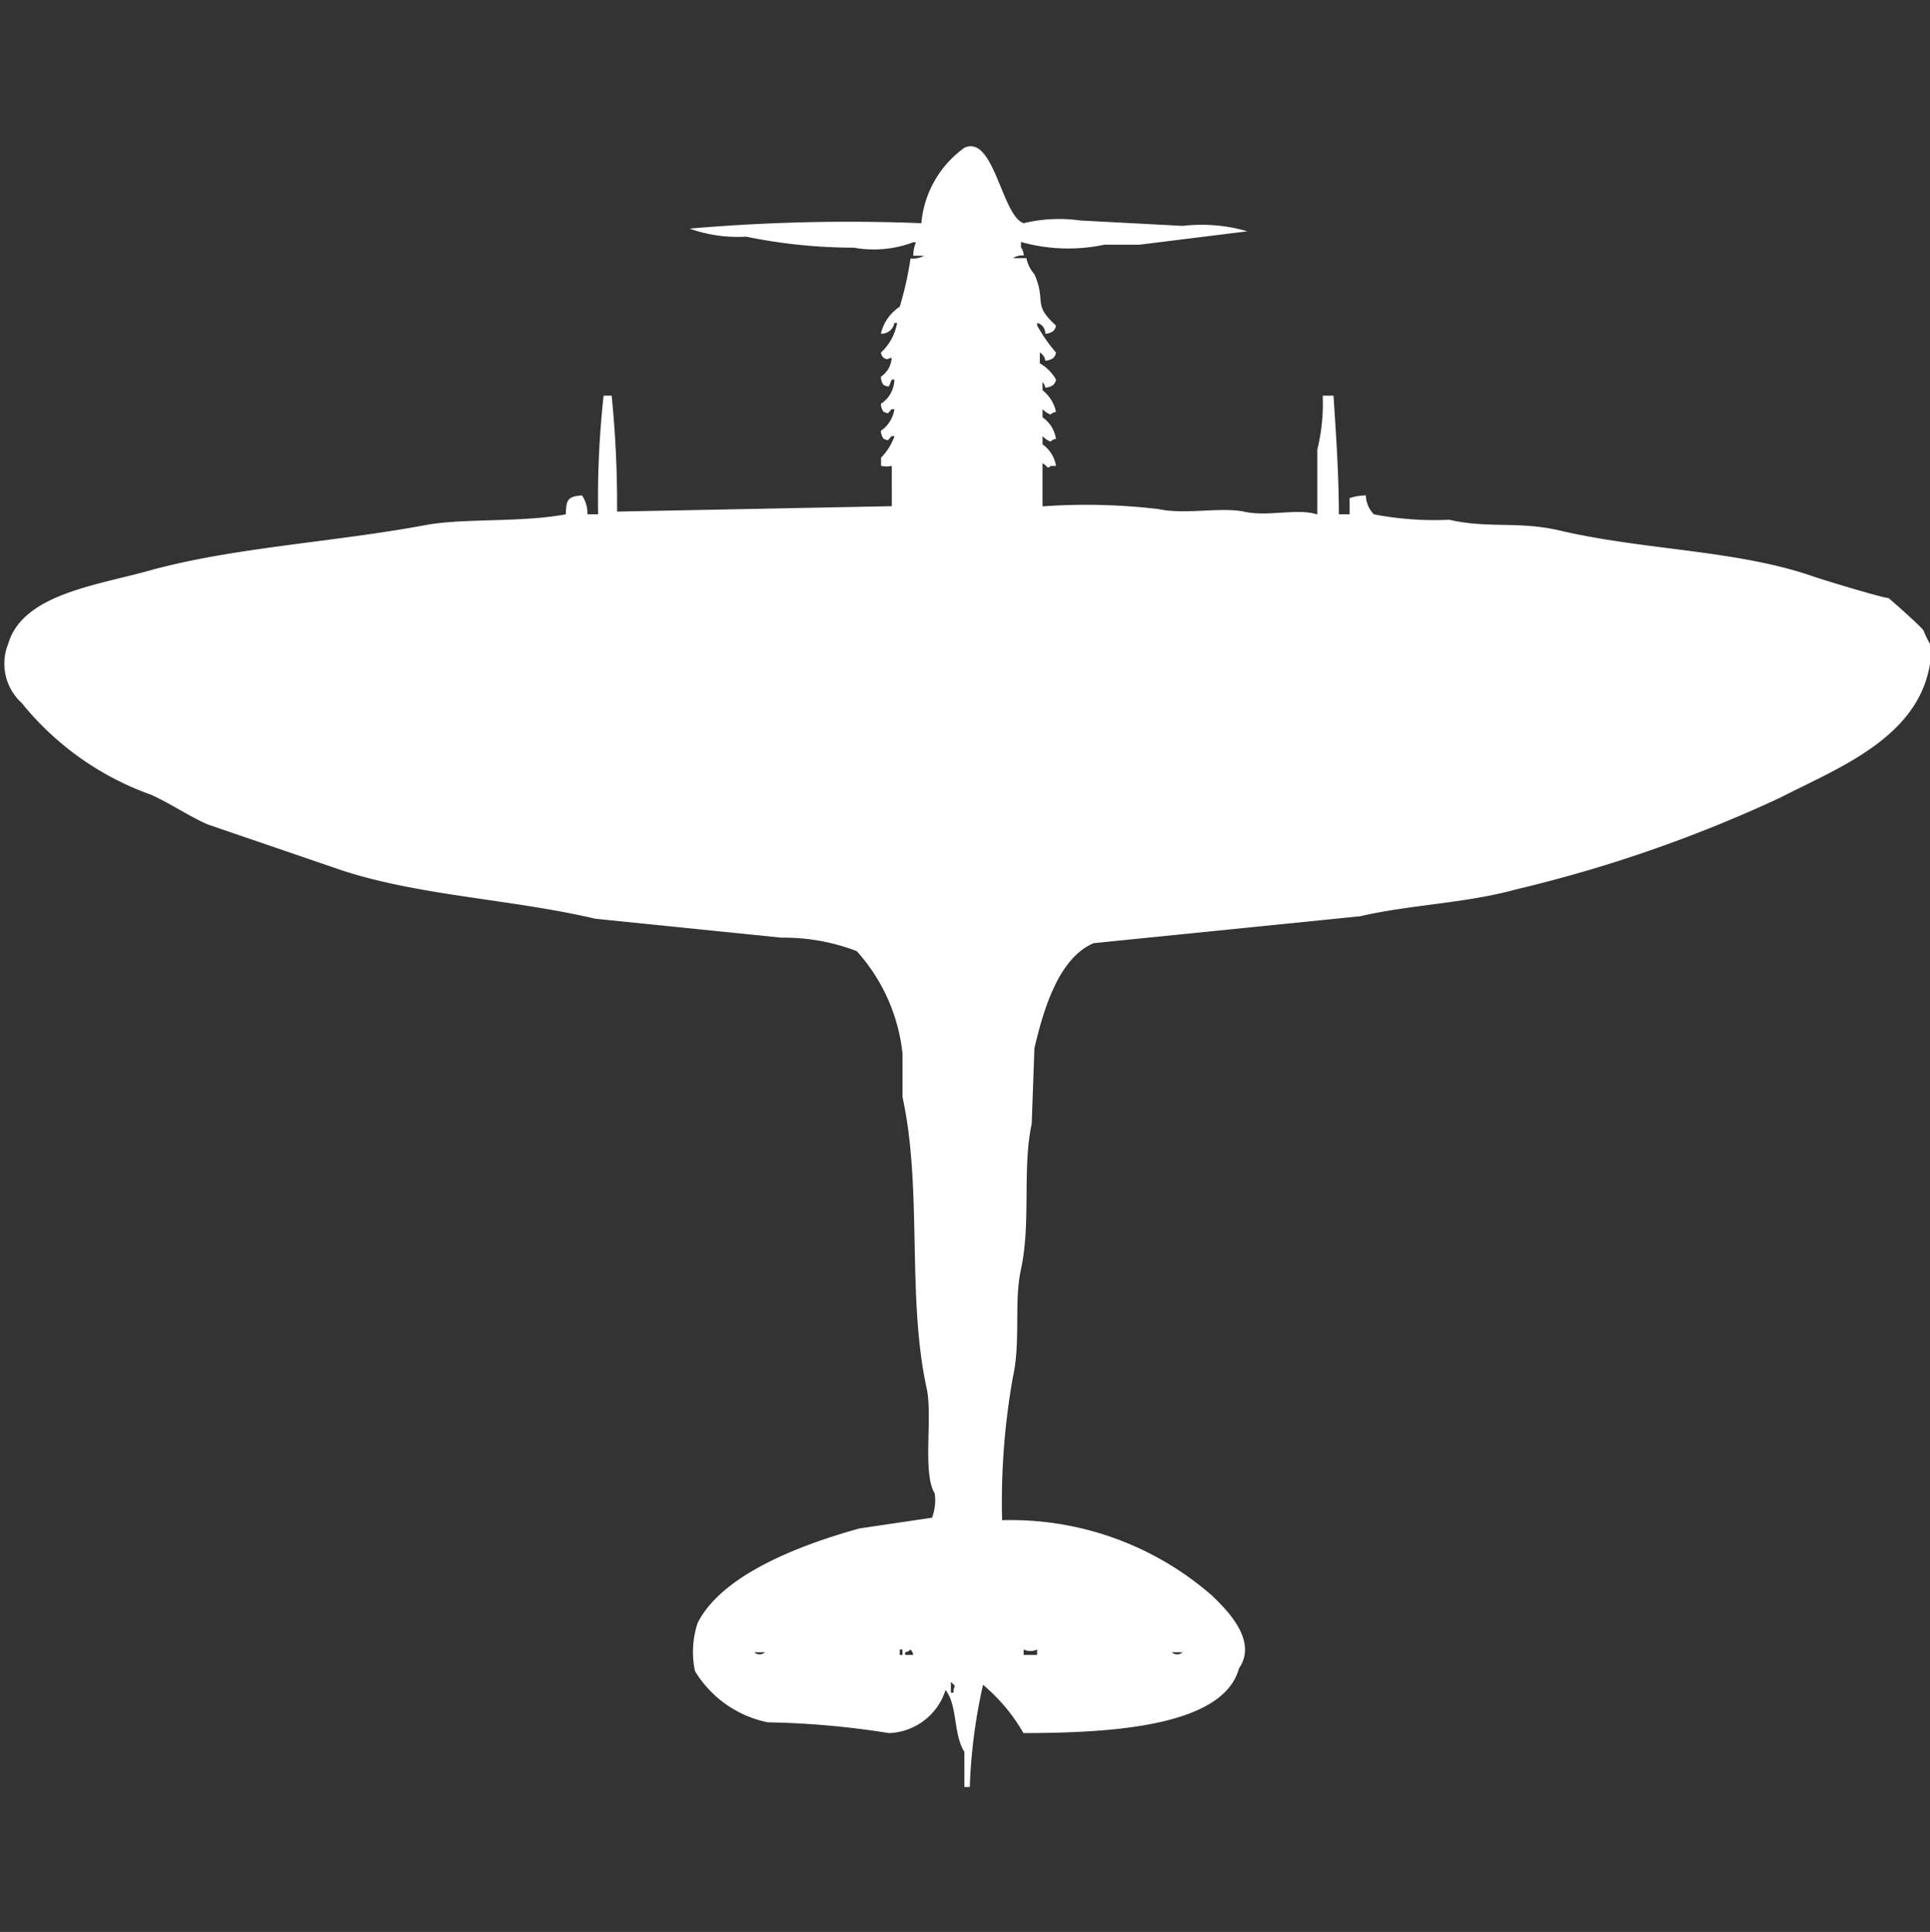
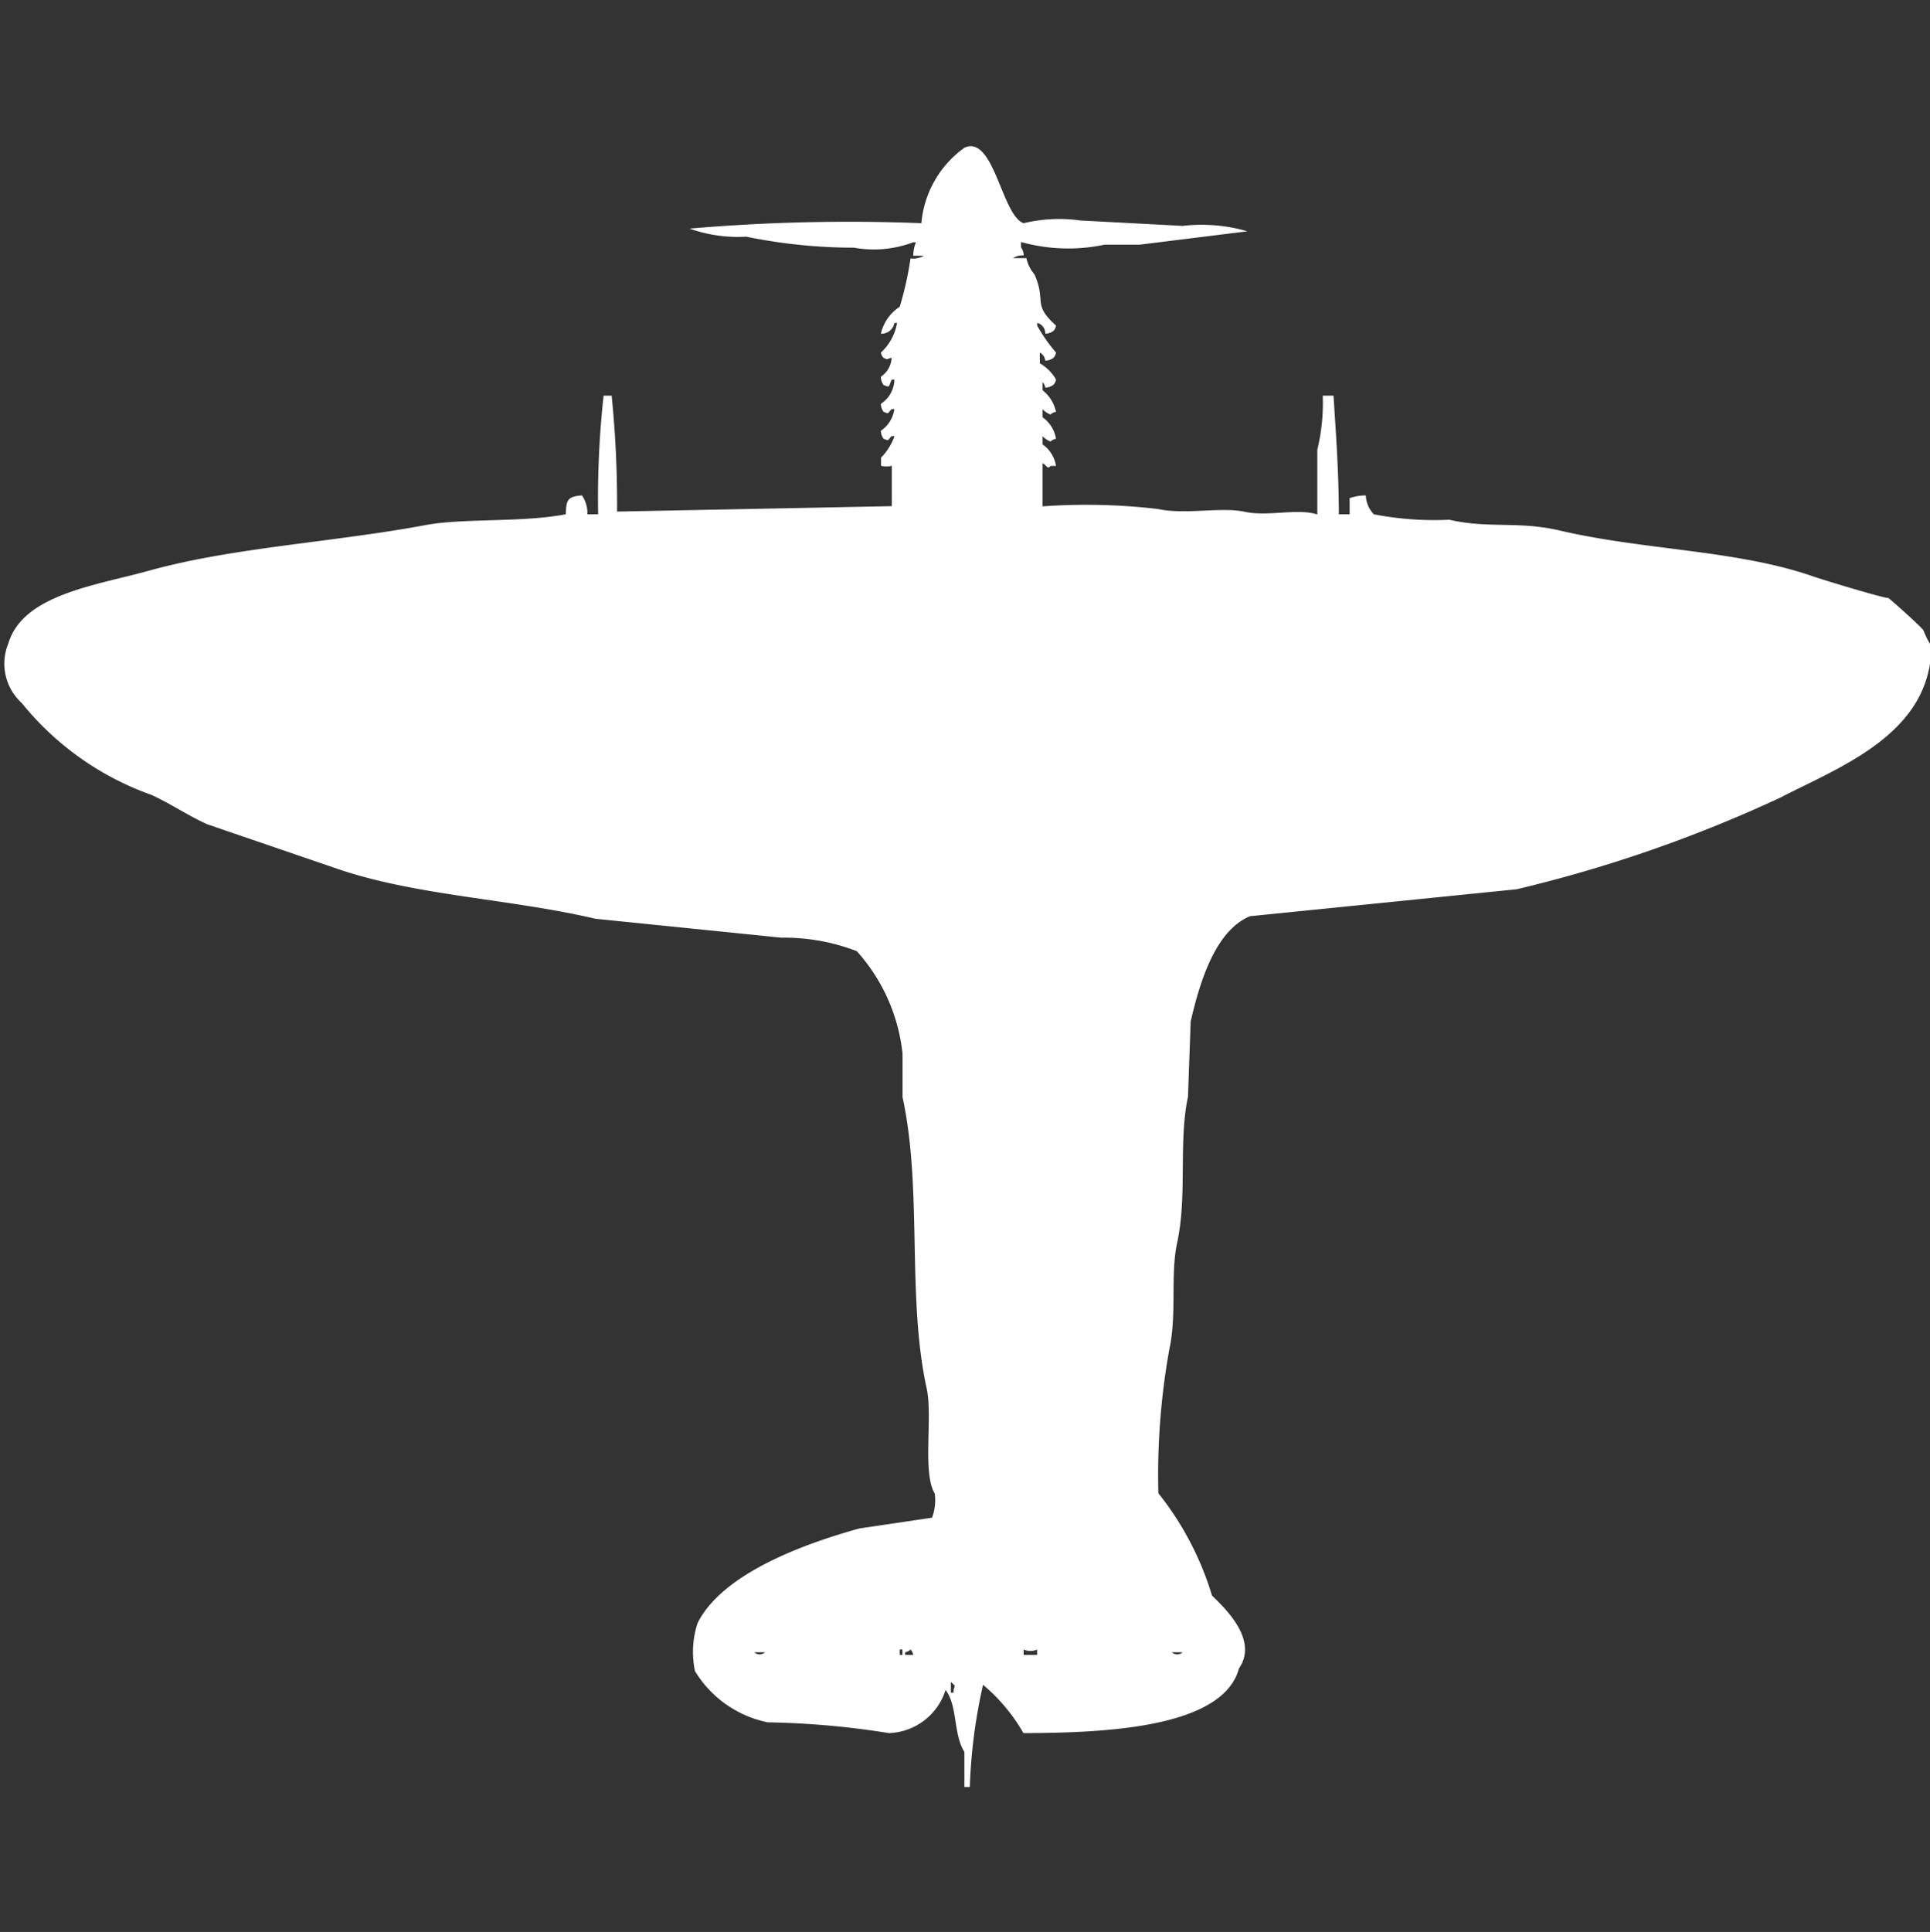
<svg xmlns="http://www.w3.org/2000/svg" width="39.969" height="40" viewBox="0 0 39.969 40" fill="#fff">
  <rect x="0" y="0" width="39.969" height="40" fill="#333333" stroke="none" />
-   <path id="unit" fill-rule="evenodd" clip-rule="evenodd" d="M21.2,5.289a0.36,0.36,0,0,0-.223.056h0.279a0.736,0.736,0,0,0,.167.335c0.253,0.575-.054.608,0.446,1.061a0.192,0.192,0,0,1-.056.112,0.284,0.284,0,0,1-.167.056,0.219,0.219,0,0,0-.167-0.223V6.741a3.356,3.356,0,0,0,.39.558,0.192,0.192,0,0,1-.056.112,0.284,0.284,0,0,1-.167.056A0.212,0.212,0,0,0,21.534,7.3V7.522a0.912,0.912,0,0,1,.335.335,0.192,0.192,0,0,1-.056.112,0.284,0.284,0,0,1-.167.056,0.191,0.191,0,0,0-.056-0.112V8.08a0.767,0.767,0,0,1,.279.447,0.191,0.191,0,0,0-.112.056,0.442,0.442,0,0,1-.167-0.112V8.639a0.675,0.675,0,0,1,.279.447,0.191,0.191,0,0,0-.112.056A0.442,0.442,0,0,1,21.59,9.03V9.2a0.675,0.675,0,0,1,.279.447H21.757c-0.072.079-.065-0.005-0.167-0.056v0.893a12.689,12.689,0,0,1,2.4.056c0.559,0.121,1.3-.05,1.785.056s1.1-.079,1.506.056V9.309a4.061,4.061,0,0,0,.112-1.117h0.223c0.051,0.789.109,1.589,0.111,2.456H27.95V10.314a1.021,1.021,0,0,1,.335-0.056,0.594,0.594,0,0,0,.167.391,6.606,6.606,0,0,0,1.562.112c0.81,0.187,1.431.023,2.287,0.223,1.758,0.411,3.662.4,5.244,0.949,0.264,0.091,1.528.471,1.562,0.447,0.105,0.085.666,0.583,0.725,0.67a2.36,2.36,0,0,0,.167.335c-0.022,1.812-1.887,2.486-3.124,3.127a28.518,28.518,0,0,1-5.467,1.9c-1.065.294-2.2,0.317-3.236,0.558l-5.523.558c-0.716.3-1.035,1.351-1.227,2.177l-0.056,1.563c-0.2.93-.011,2.034-0.223,3.015-0.148.685,0,1.483-.167,2.233a14.732,14.732,0,0,0-.223,2.959A6.333,6.333,0,0,1,25.1,33.036c0.286,0.277.962,0.925,0.558,1.507-0.336,1.258-2.874,1.334-4.463,1.34a3.711,3.711,0,0,0-.837-1A11.23,11.23,0,0,0,20.084,37H19.972V36.274c-0.237-.386-0.135-0.952-0.39-1.284a1.276,1.276,0,0,1-1.172.893,17.618,17.618,0,0,0-2.51-.223A2.3,2.3,0,0,1,14.393,34.6a1.9,1.9,0,0,1,.056-1c0.513-1.013,2.158-1.623,3.347-1.954l1.506-.223a1.035,1.035,0,0,0,.056-0.5c-0.261-.434-0.038-1.586-0.167-2.177-0.416-1.9-.083-4.117-0.5-6.03V21.814a3.761,3.761,0,0,0-.948-2.121,4.2,4.2,0,0,0-1.562-.279l-3.849-.391c-1.732-.407-3.615-0.47-5.244-1L4.3,17.069c-0.379-.165-0.8-0.45-1.172-0.614a6.052,6.052,0,0,1-2.678-1.9,1.1,1.1,0,0,1-.279-1.228c0.3-1.012,1.786-1.2,2.9-1.507,1.744-.487,3.8-0.587,5.746-0.949,0.785-.146,1.993-0.049,2.9-0.223,0.009-.3.038-0.368,0.335-0.391a0.644,0.644,0,0,1,.112.391h0.223A19.573,19.573,0,0,1,12.5,8.192h0.167a22.316,22.316,0,0,1,.112,2.4l5.69-.112V9.644a0.446,0.446,0,0,1-.223,0V9.476a1.22,1.22,0,0,0,.279-0.447H18.466c-0.1.1-.044,0.1-0.167,0.056a0.284,0.284,0,0,1-.056-0.167,0.647,0.647,0,0,0,.279-0.447H18.466c-0.1.1-.044,0.1-0.167,0.056a0.284,0.284,0,0,1-.056-0.167,0.609,0.609,0,0,0,.279-0.5H18.466c-0.072.164-.034,0.163-0.167,0.112A0.284,0.284,0,0,1,18.243,7.8a0.506,0.506,0,0,0,.223-0.391c-0.126.022-.061,0.051-0.167,0A0.2,0.2,0,0,1,18.243,7.3a1.082,1.082,0,0,0,.335-0.614H18.522a0.27,0.27,0,0,1-.279.223,0.907,0.907,0,0,1,.39-0.558,6.753,6.753,0,0,0,.223-1,0.467,0.467,0,0,0,.279-0.056H18.912a0.8,0.8,0,0,1,.056-0.279H18.912a2.315,2.315,0,0,1-1.227.112A11.13,11.13,0,0,1,15.453,4.9a2.979,2.979,0,0,1-1.172-.167,38.314,38.314,0,0,1,4.8-.112,2.151,2.151,0,0,1,.893-1.563c0.61-.277.776,1.423,1.227,1.563a3.127,3.127,0,0,1,1.172-.056l2.12,0.112a3.378,3.378,0,0,1,1.339.112L23.6,5.066H22.873a3.624,3.624,0,0,1-1.729-.056V5.122A0.285,0.285,0,0,1,21.2,5.289ZM18.633,34.153v0.112h0.056V34.153H18.633Zm0.223,0a0.2,0.2,0,0,1-.111.056v0.056h0.167A0.191,0.191,0,0,0,18.856,34.153Zm2.343,0v0.112h0.279V34.153A0.339,0.339,0,0,1,21.2,34.153Zm-5.579.056a0.163,0.163,0,0,0,.223,0H15.621Zm8.647,0a0.163,0.163,0,0,0,.223,0H24.268Zm-4.575.614v0.223h0.056V34.99C19.775,34.871,19.8,34.932,19.693,34.823Z" />
+   <path id="unit" fill-rule="evenodd" clip-rule="evenodd" d="M21.2,5.289a0.36,0.36,0,0,0-.223.056h0.279a0.736,0.736,0,0,0,.167.335c0.253,0.575-.054.608,0.446,1.061a0.192,0.192,0,0,1-.056.112,0.284,0.284,0,0,1-.167.056,0.219,0.219,0,0,0-.167-0.223V6.741a3.356,3.356,0,0,0,.39.558,0.192,0.192,0,0,1-.056.112,0.284,0.284,0,0,1-.167.056A0.212,0.212,0,0,0,21.534,7.3V7.522a0.912,0.912,0,0,1,.335.335,0.192,0.192,0,0,1-.056.112,0.284,0.284,0,0,1-.167.056,0.191,0.191,0,0,0-.056-0.112V8.08a0.767,0.767,0,0,1,.279.447,0.191,0.191,0,0,0-.112.056,0.442,0.442,0,0,1-.167-0.112V8.639a0.675,0.675,0,0,1,.279.447,0.191,0.191,0,0,0-.112.056A0.442,0.442,0,0,1,21.59,9.03V9.2a0.675,0.675,0,0,1,.279.447H21.757c-0.072.079-.065-0.005-0.167-0.056v0.893a12.689,12.689,0,0,1,2.4.056c0.559,0.121,1.3-.05,1.785.056s1.1-.079,1.506.056V9.309a4.061,4.061,0,0,0,.112-1.117h0.223c0.051,0.789.109,1.589,0.111,2.456H27.95V10.314a1.021,1.021,0,0,1,.335-0.056,0.594,0.594,0,0,0,.167.391,6.606,6.606,0,0,0,1.562.112c0.81,0.187,1.431.023,2.287,0.223,1.758,0.411,3.662.4,5.244,0.949,0.264,0.091,1.528.471,1.562,0.447,0.105,0.085.666,0.583,0.725,0.67a2.36,2.36,0,0,0,.167.335c-0.022,1.812-1.887,2.486-3.124,3.127a28.518,28.518,0,0,1-5.467,1.9l-5.523.558c-0.716.3-1.035,1.351-1.227,2.177l-0.056,1.563c-0.2.93-.011,2.034-0.223,3.015-0.148.685,0,1.483-.167,2.233a14.732,14.732,0,0,0-.223,2.959A6.333,6.333,0,0,1,25.1,33.036c0.286,0.277.962,0.925,0.558,1.507-0.336,1.258-2.874,1.334-4.463,1.34a3.711,3.711,0,0,0-.837-1A11.23,11.23,0,0,0,20.084,37H19.972V36.274c-0.237-.386-0.135-0.952-0.39-1.284a1.276,1.276,0,0,1-1.172.893,17.618,17.618,0,0,0-2.51-.223A2.3,2.3,0,0,1,14.393,34.6a1.9,1.9,0,0,1,.056-1c0.513-1.013,2.158-1.623,3.347-1.954l1.506-.223a1.035,1.035,0,0,0,.056-0.5c-0.261-.434-0.038-1.586-0.167-2.177-0.416-1.9-.083-4.117-0.5-6.03V21.814a3.761,3.761,0,0,0-.948-2.121,4.2,4.2,0,0,0-1.562-.279l-3.849-.391c-1.732-.407-3.615-0.47-5.244-1L4.3,17.069c-0.379-.165-0.8-0.45-1.172-0.614a6.052,6.052,0,0,1-2.678-1.9,1.1,1.1,0,0,1-.279-1.228c0.3-1.012,1.786-1.2,2.9-1.507,1.744-.487,3.8-0.587,5.746-0.949,0.785-.146,1.993-0.049,2.9-0.223,0.009-.3.038-0.368,0.335-0.391a0.644,0.644,0,0,1,.112.391h0.223A19.573,19.573,0,0,1,12.5,8.192h0.167a22.316,22.316,0,0,1,.112,2.4l5.69-.112V9.644a0.446,0.446,0,0,1-.223,0V9.476a1.22,1.22,0,0,0,.279-0.447H18.466c-0.1.1-.044,0.1-0.167,0.056a0.284,0.284,0,0,1-.056-0.167,0.647,0.647,0,0,0,.279-0.447H18.466c-0.1.1-.044,0.1-0.167,0.056a0.284,0.284,0,0,1-.056-0.167,0.609,0.609,0,0,0,.279-0.5H18.466c-0.072.164-.034,0.163-0.167,0.112A0.284,0.284,0,0,1,18.243,7.8a0.506,0.506,0,0,0,.223-0.391c-0.126.022-.061,0.051-0.167,0A0.2,0.2,0,0,1,18.243,7.3a1.082,1.082,0,0,0,.335-0.614H18.522a0.27,0.27,0,0,1-.279.223,0.907,0.907,0,0,1,.39-0.558,6.753,6.753,0,0,0,.223-1,0.467,0.467,0,0,0,.279-0.056H18.912a0.8,0.8,0,0,1,.056-0.279H18.912a2.315,2.315,0,0,1-1.227.112A11.13,11.13,0,0,1,15.453,4.9a2.979,2.979,0,0,1-1.172-.167,38.314,38.314,0,0,1,4.8-.112,2.151,2.151,0,0,1,.893-1.563c0.61-.277.776,1.423,1.227,1.563a3.127,3.127,0,0,1,1.172-.056l2.12,0.112a3.378,3.378,0,0,1,1.339.112L23.6,5.066H22.873a3.624,3.624,0,0,1-1.729-.056V5.122A0.285,0.285,0,0,1,21.2,5.289ZM18.633,34.153v0.112h0.056V34.153H18.633Zm0.223,0a0.2,0.2,0,0,1-.111.056v0.056h0.167A0.191,0.191,0,0,0,18.856,34.153Zm2.343,0v0.112h0.279V34.153A0.339,0.339,0,0,1,21.2,34.153Zm-5.579.056a0.163,0.163,0,0,0,.223,0H15.621Zm8.647,0a0.163,0.163,0,0,0,.223,0H24.268Zm-4.575.614v0.223h0.056V34.99C19.775,34.871,19.8,34.932,19.693,34.823Z" />
</svg>